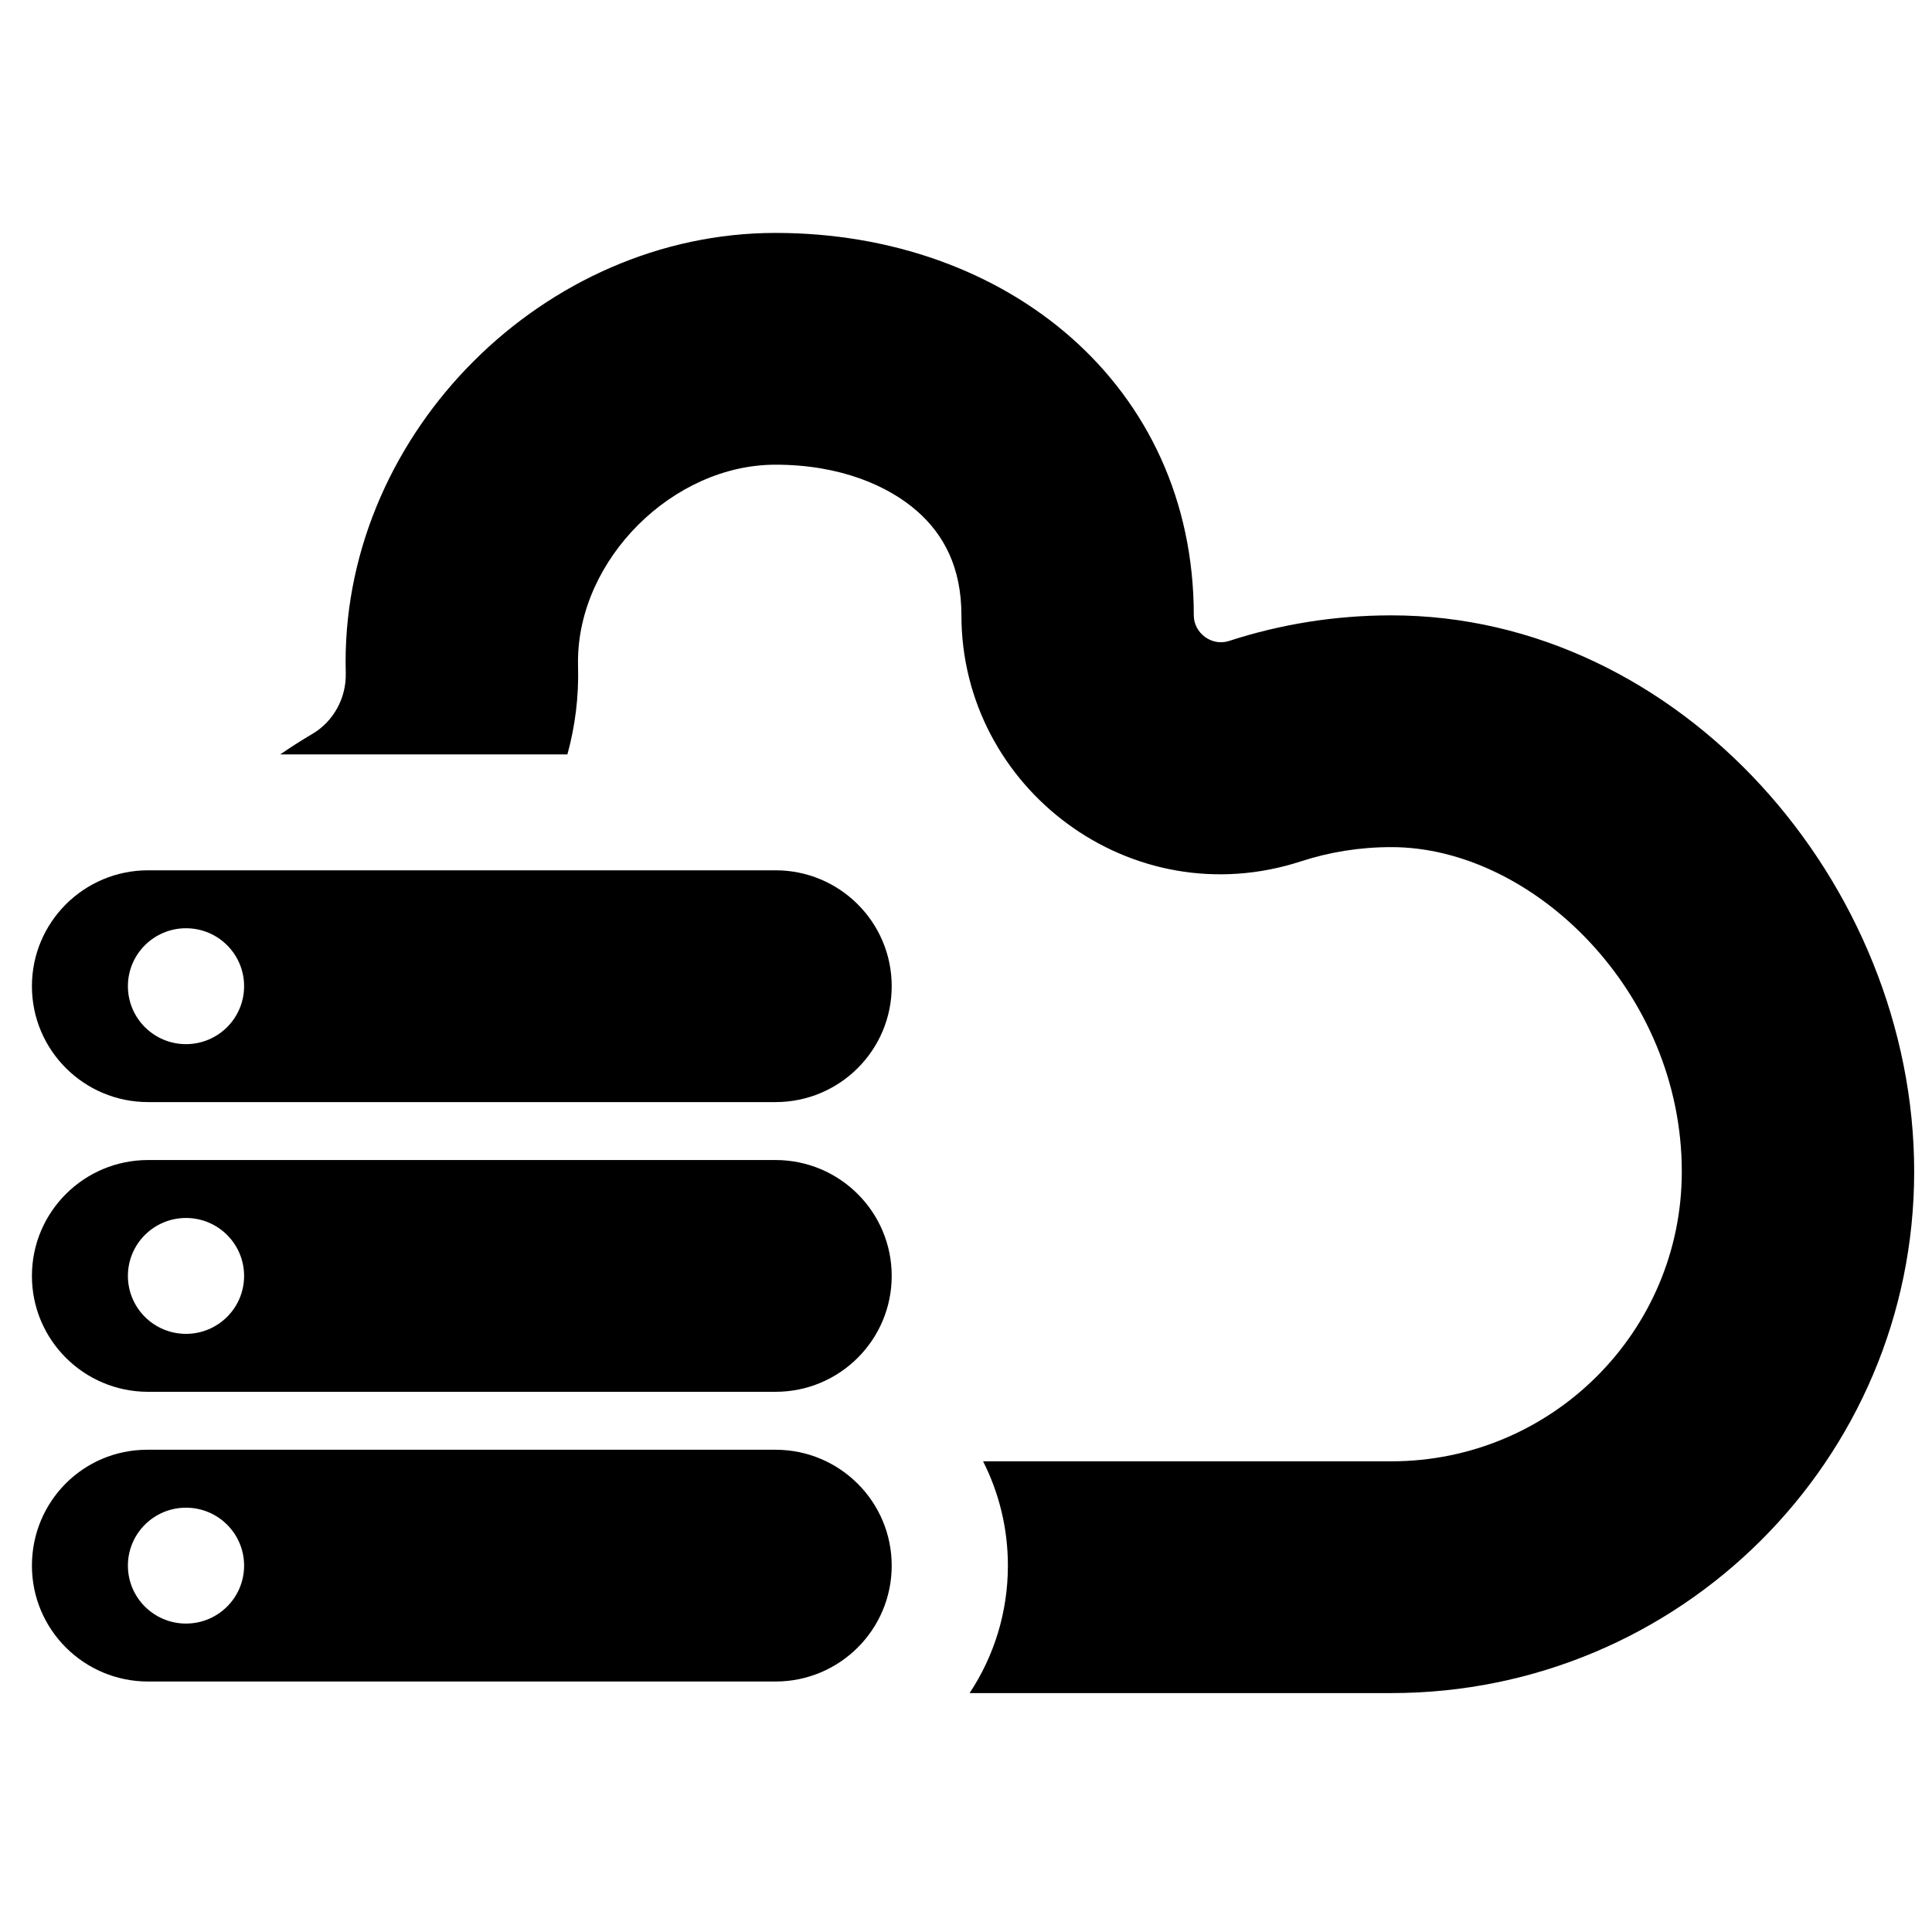
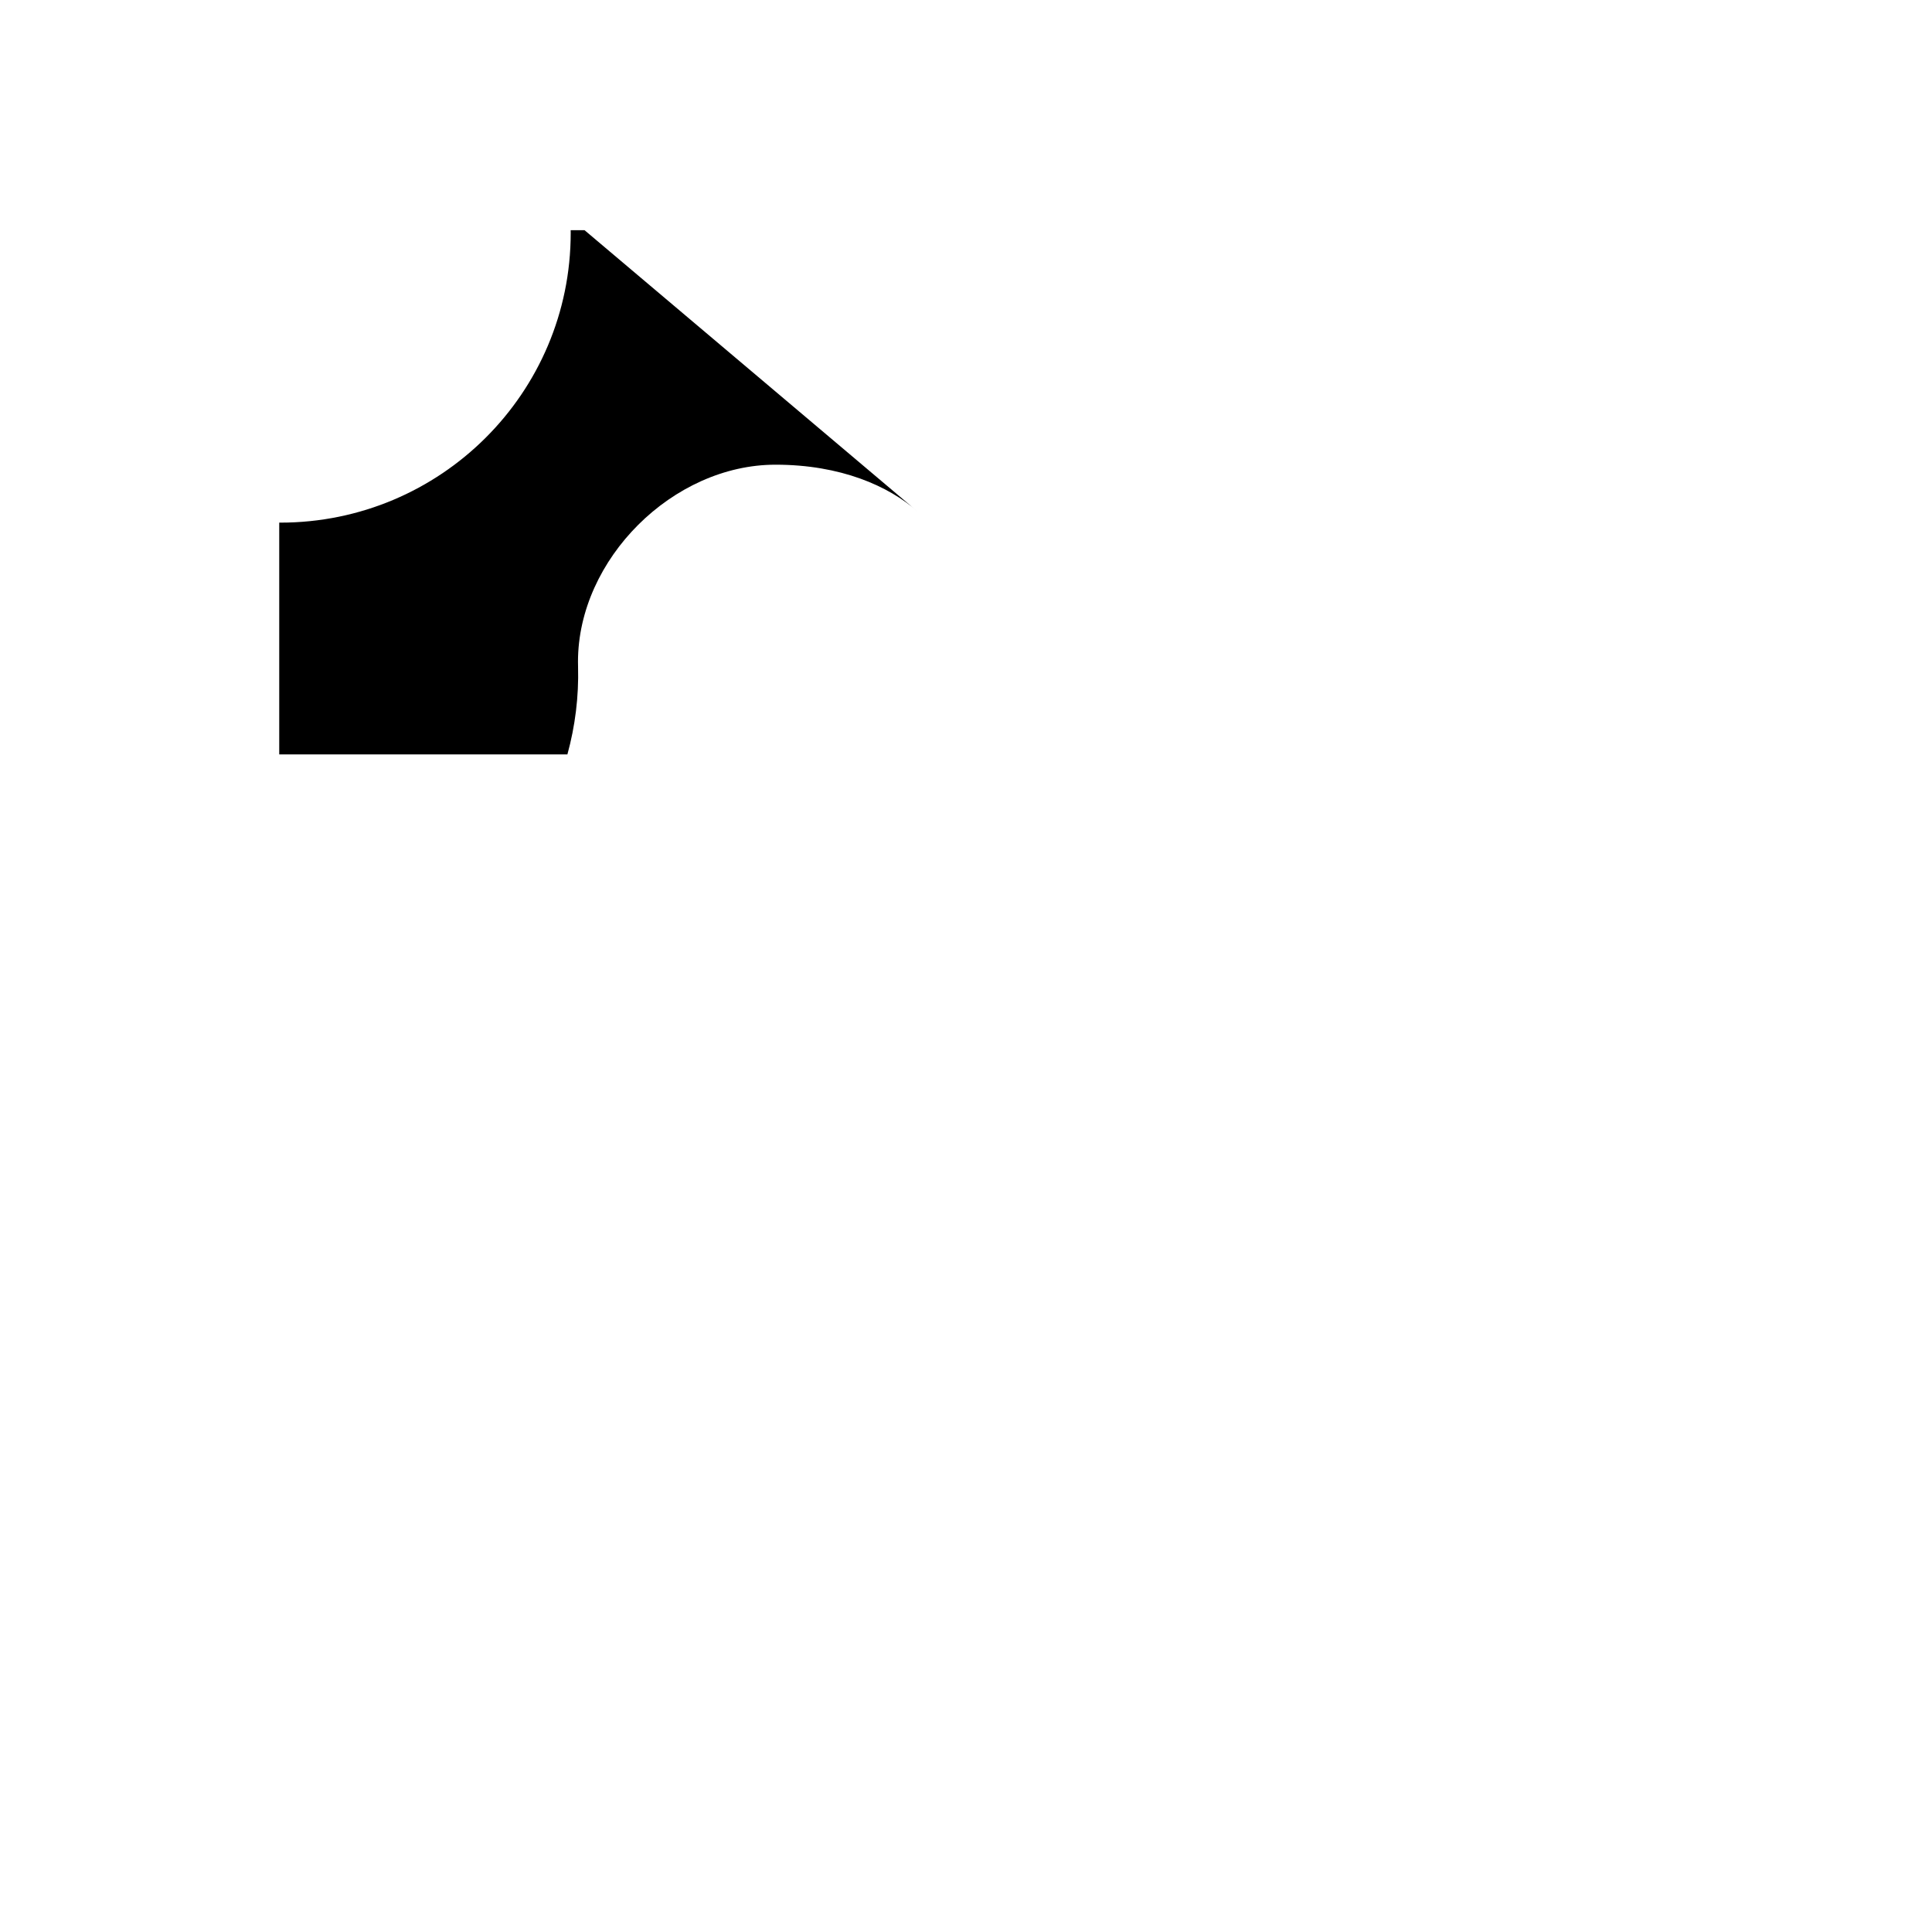
<svg xmlns="http://www.w3.org/2000/svg" width="800px" height="800px" version="1.1" viewBox="144 144 512 512">
  <defs>
    <clipPath id="a">
      <path d="m218 205h433.9v388h-433.9z" />
    </clipPath>
  </defs>
-   <path d="m152.46 405.35c0-16.961 13.785-30.711 30.793-30.711h166.27c17.004 0 30.789 13.75 30.789 30.711 0 16.965-13.785 30.715-30.789 30.715h-166.27c-17.008 0-30.793-13.75-30.793-30.715zm56.23 0c0 8.48-6.894 15.359-15.398 15.359-8.504 0-15.395-6.879-15.395-15.359 0-8.48 6.891-15.355 15.395-15.355 8.504 0 15.398 6.875 15.398 15.355zm-25.438 46.07c-17.008 0-30.793 13.75-30.793 30.711 0 16.961 13.785 30.711 30.793 30.711h166.27c17.004 0 30.789-13.75 30.789-30.711 0-16.961-13.785-30.711-30.789-30.711zm10.039 46.066c8.504 0 15.398-6.875 15.398-15.355 0-8.48-6.894-15.355-15.398-15.355-8.504 0-15.395 6.875-15.395 15.355 0 8.48 6.891 15.355 15.395 15.355zm-10.262 30.711c-17.008 0-30.57 13.75-30.57 30.711 0 16.961 13.785 30.711 30.793 30.711h166.27c17.004 0 30.789-13.75 30.789-30.711 0-16.961-13.785-30.711-30.789-30.711zm10.262 46.066c8.504 0 15.398-6.875 15.398-15.355 0-8.48-6.894-15.355-15.398-15.355-8.504 0-15.395 6.875-15.395 15.355 0 8.48 6.891 15.355 15.395 15.355z" fill-rule="evenodd" />
  <g clip-path="url(#a)">
-     <path d="m387.09 279.5c-7.598-6.707-20.312-12.352-37.57-12.352-27.211 0-52.348 25.07-52.348 52.207 0 0.457 0.008 0.91 0.02 1.363 0.211 7.883-0.762 15.703-2.824 23.207h-76.102c2.75-1.895 5.582-3.703 8.504-5.426 5.668-3.34 9.035-9.586 8.859-16.152-0.023-0.996-0.039-1.992-0.039-2.992 0-61.059 52.707-113.63 113.93-113.63 61.219 0 110.85 40.285 110.85 101.35 0 4.731 4.801 8.262 9.309 6.793 13.547-4.41 28.016-6.793 43.039-6.793 76.523 0 138.56 71.086 138.56 147.41 0 76.324-62.039 138.2-138.56 138.2h-111.76c6.414-9.691 10.145-21.301 10.145-33.781 0-9.941-2.367-19.332-6.574-27.641h108.19c42.512 0 76.977-34.375 76.977-76.777 0-47.609-39.457-85.992-76.977-85.992-8.457 0-16.473 1.336-23.926 3.762-45.039 14.664-90.004-19.449-90.004-65.184 0-12.785-4.727-21.426-11.695-27.574z" />
+     <path d="m387.09 279.5c-7.598-6.707-20.312-12.352-37.57-12.352-27.211 0-52.348 25.07-52.348 52.207 0 0.457 0.008 0.91 0.02 1.363 0.211 7.883-0.762 15.703-2.824 23.207h-76.102h-111.76c6.414-9.691 10.145-21.301 10.145-33.781 0-9.941-2.367-19.332-6.574-27.641h108.19c42.512 0 76.977-34.375 76.977-76.777 0-47.609-39.457-85.992-76.977-85.992-8.457 0-16.473 1.336-23.926 3.762-45.039 14.664-90.004-19.449-90.004-65.184 0-12.785-4.727-21.426-11.695-27.574z" />
  </g>
</svg>